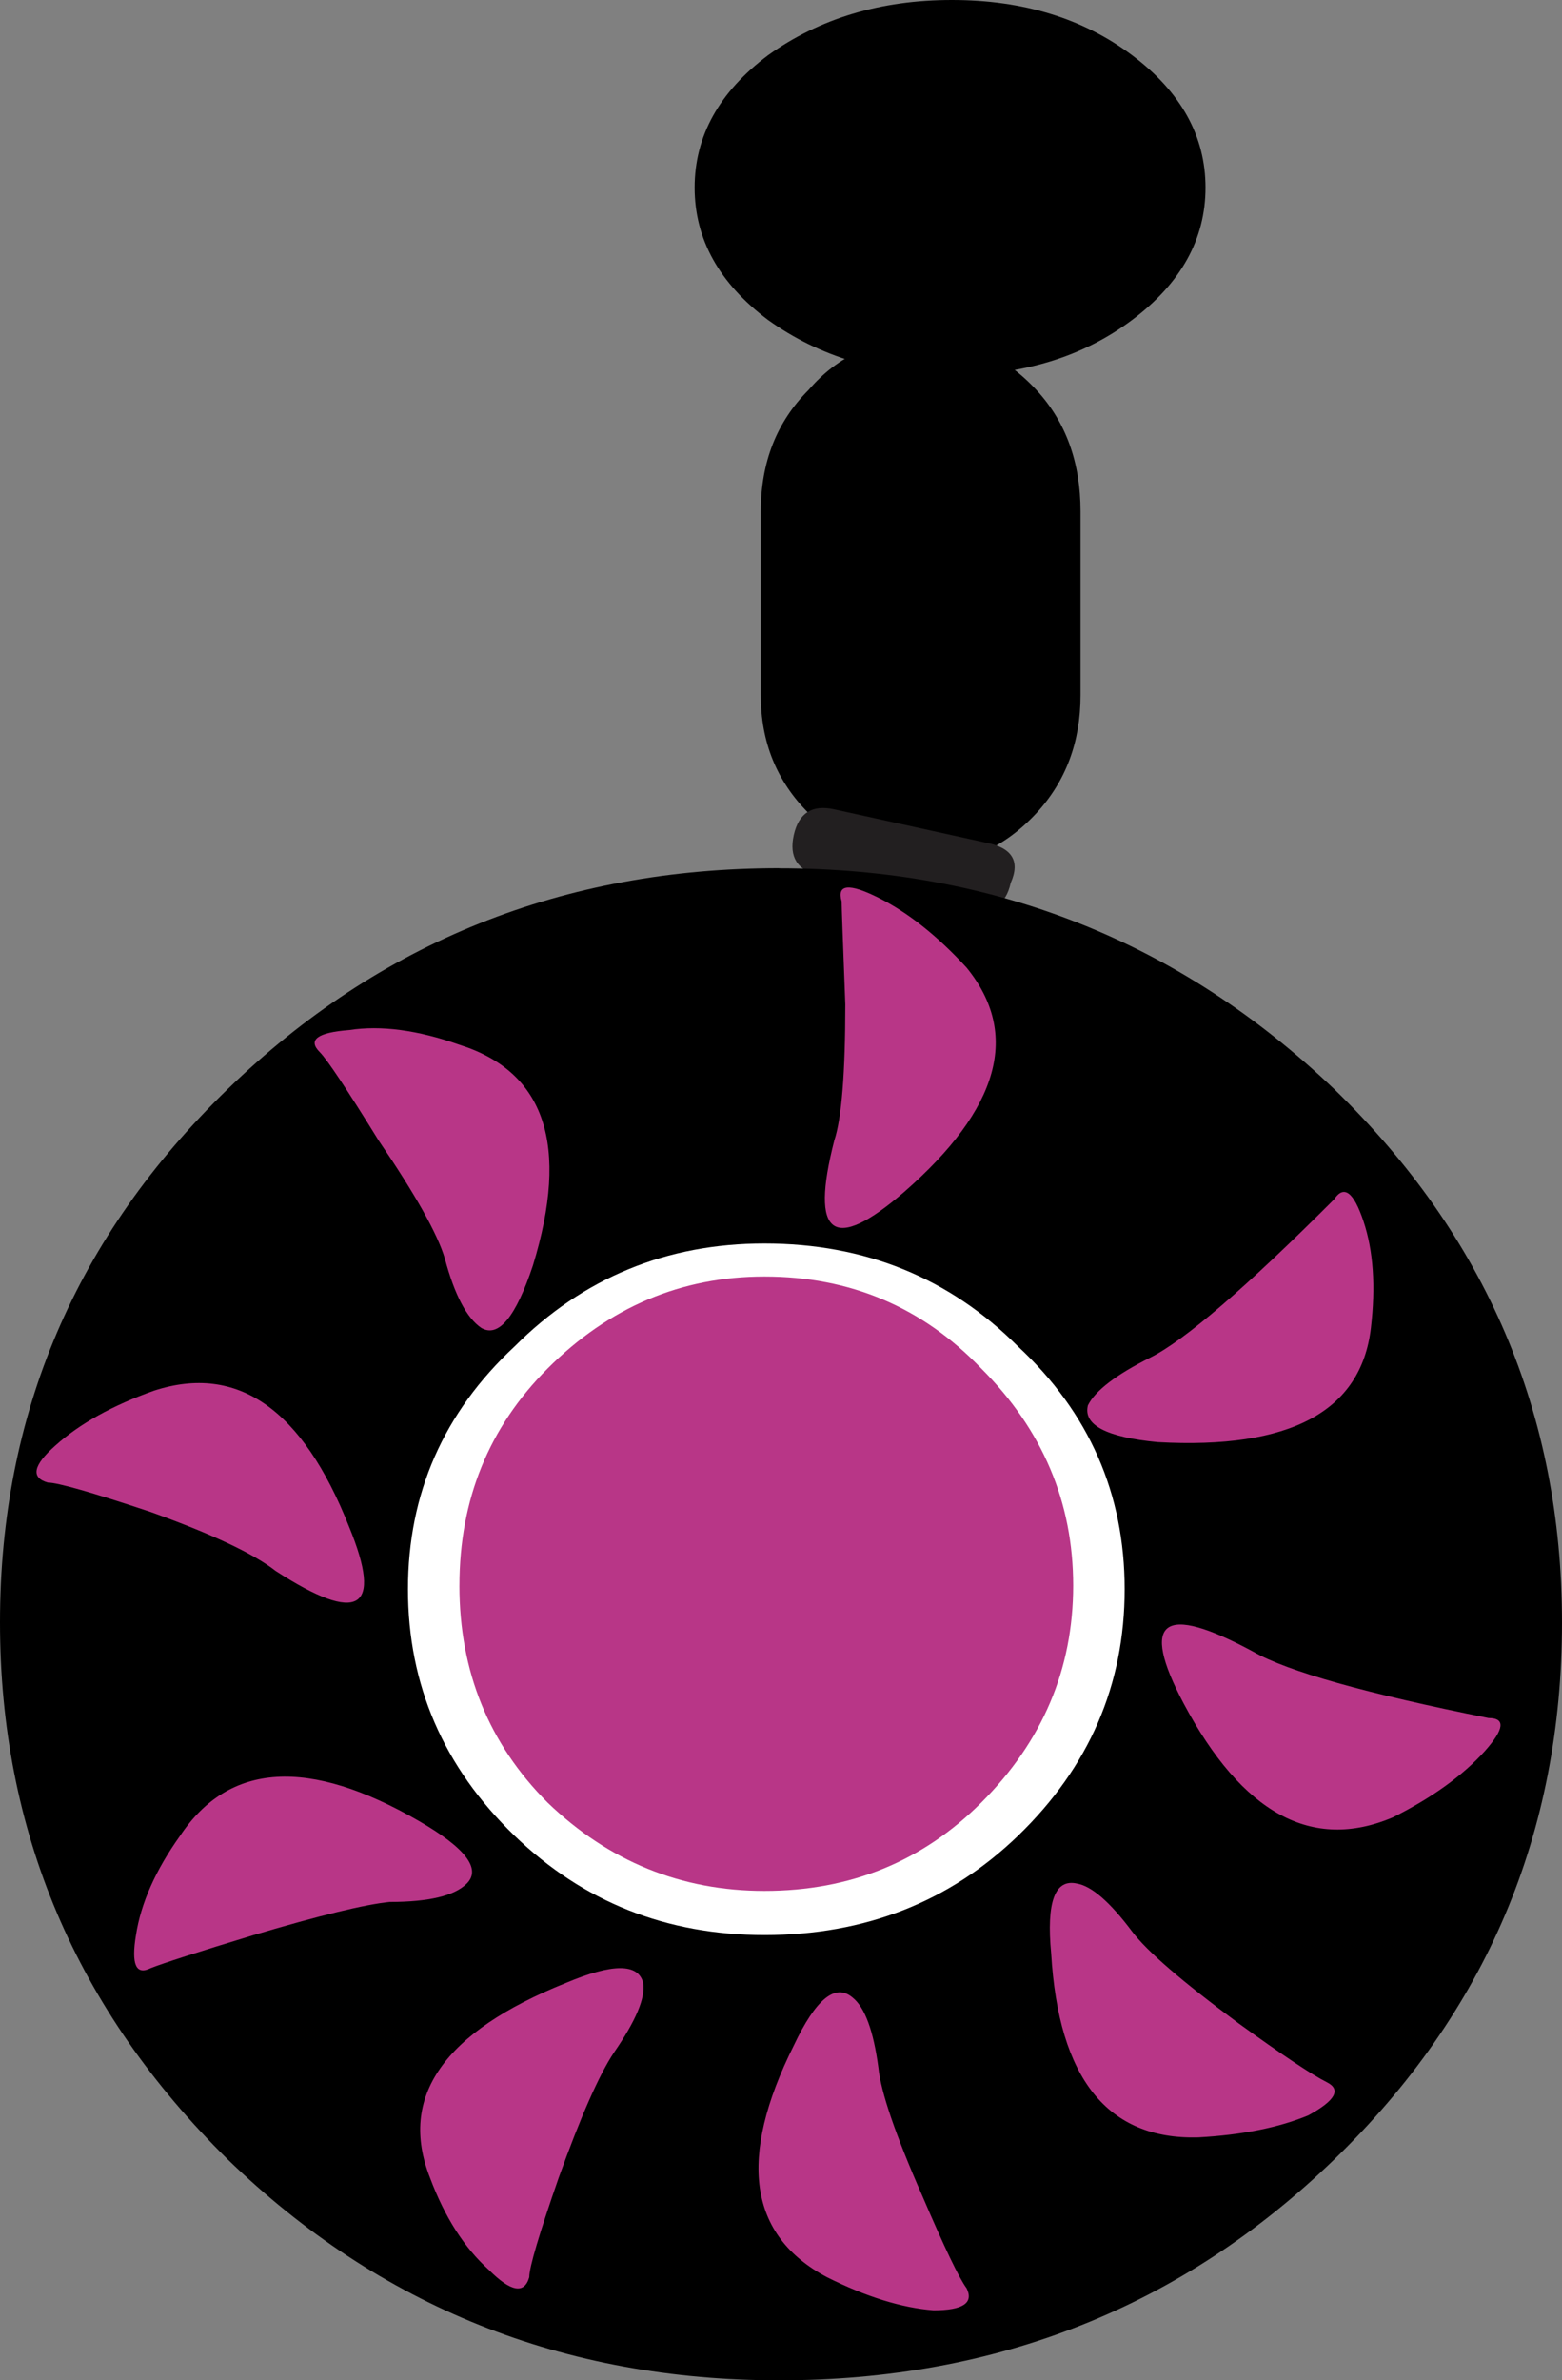
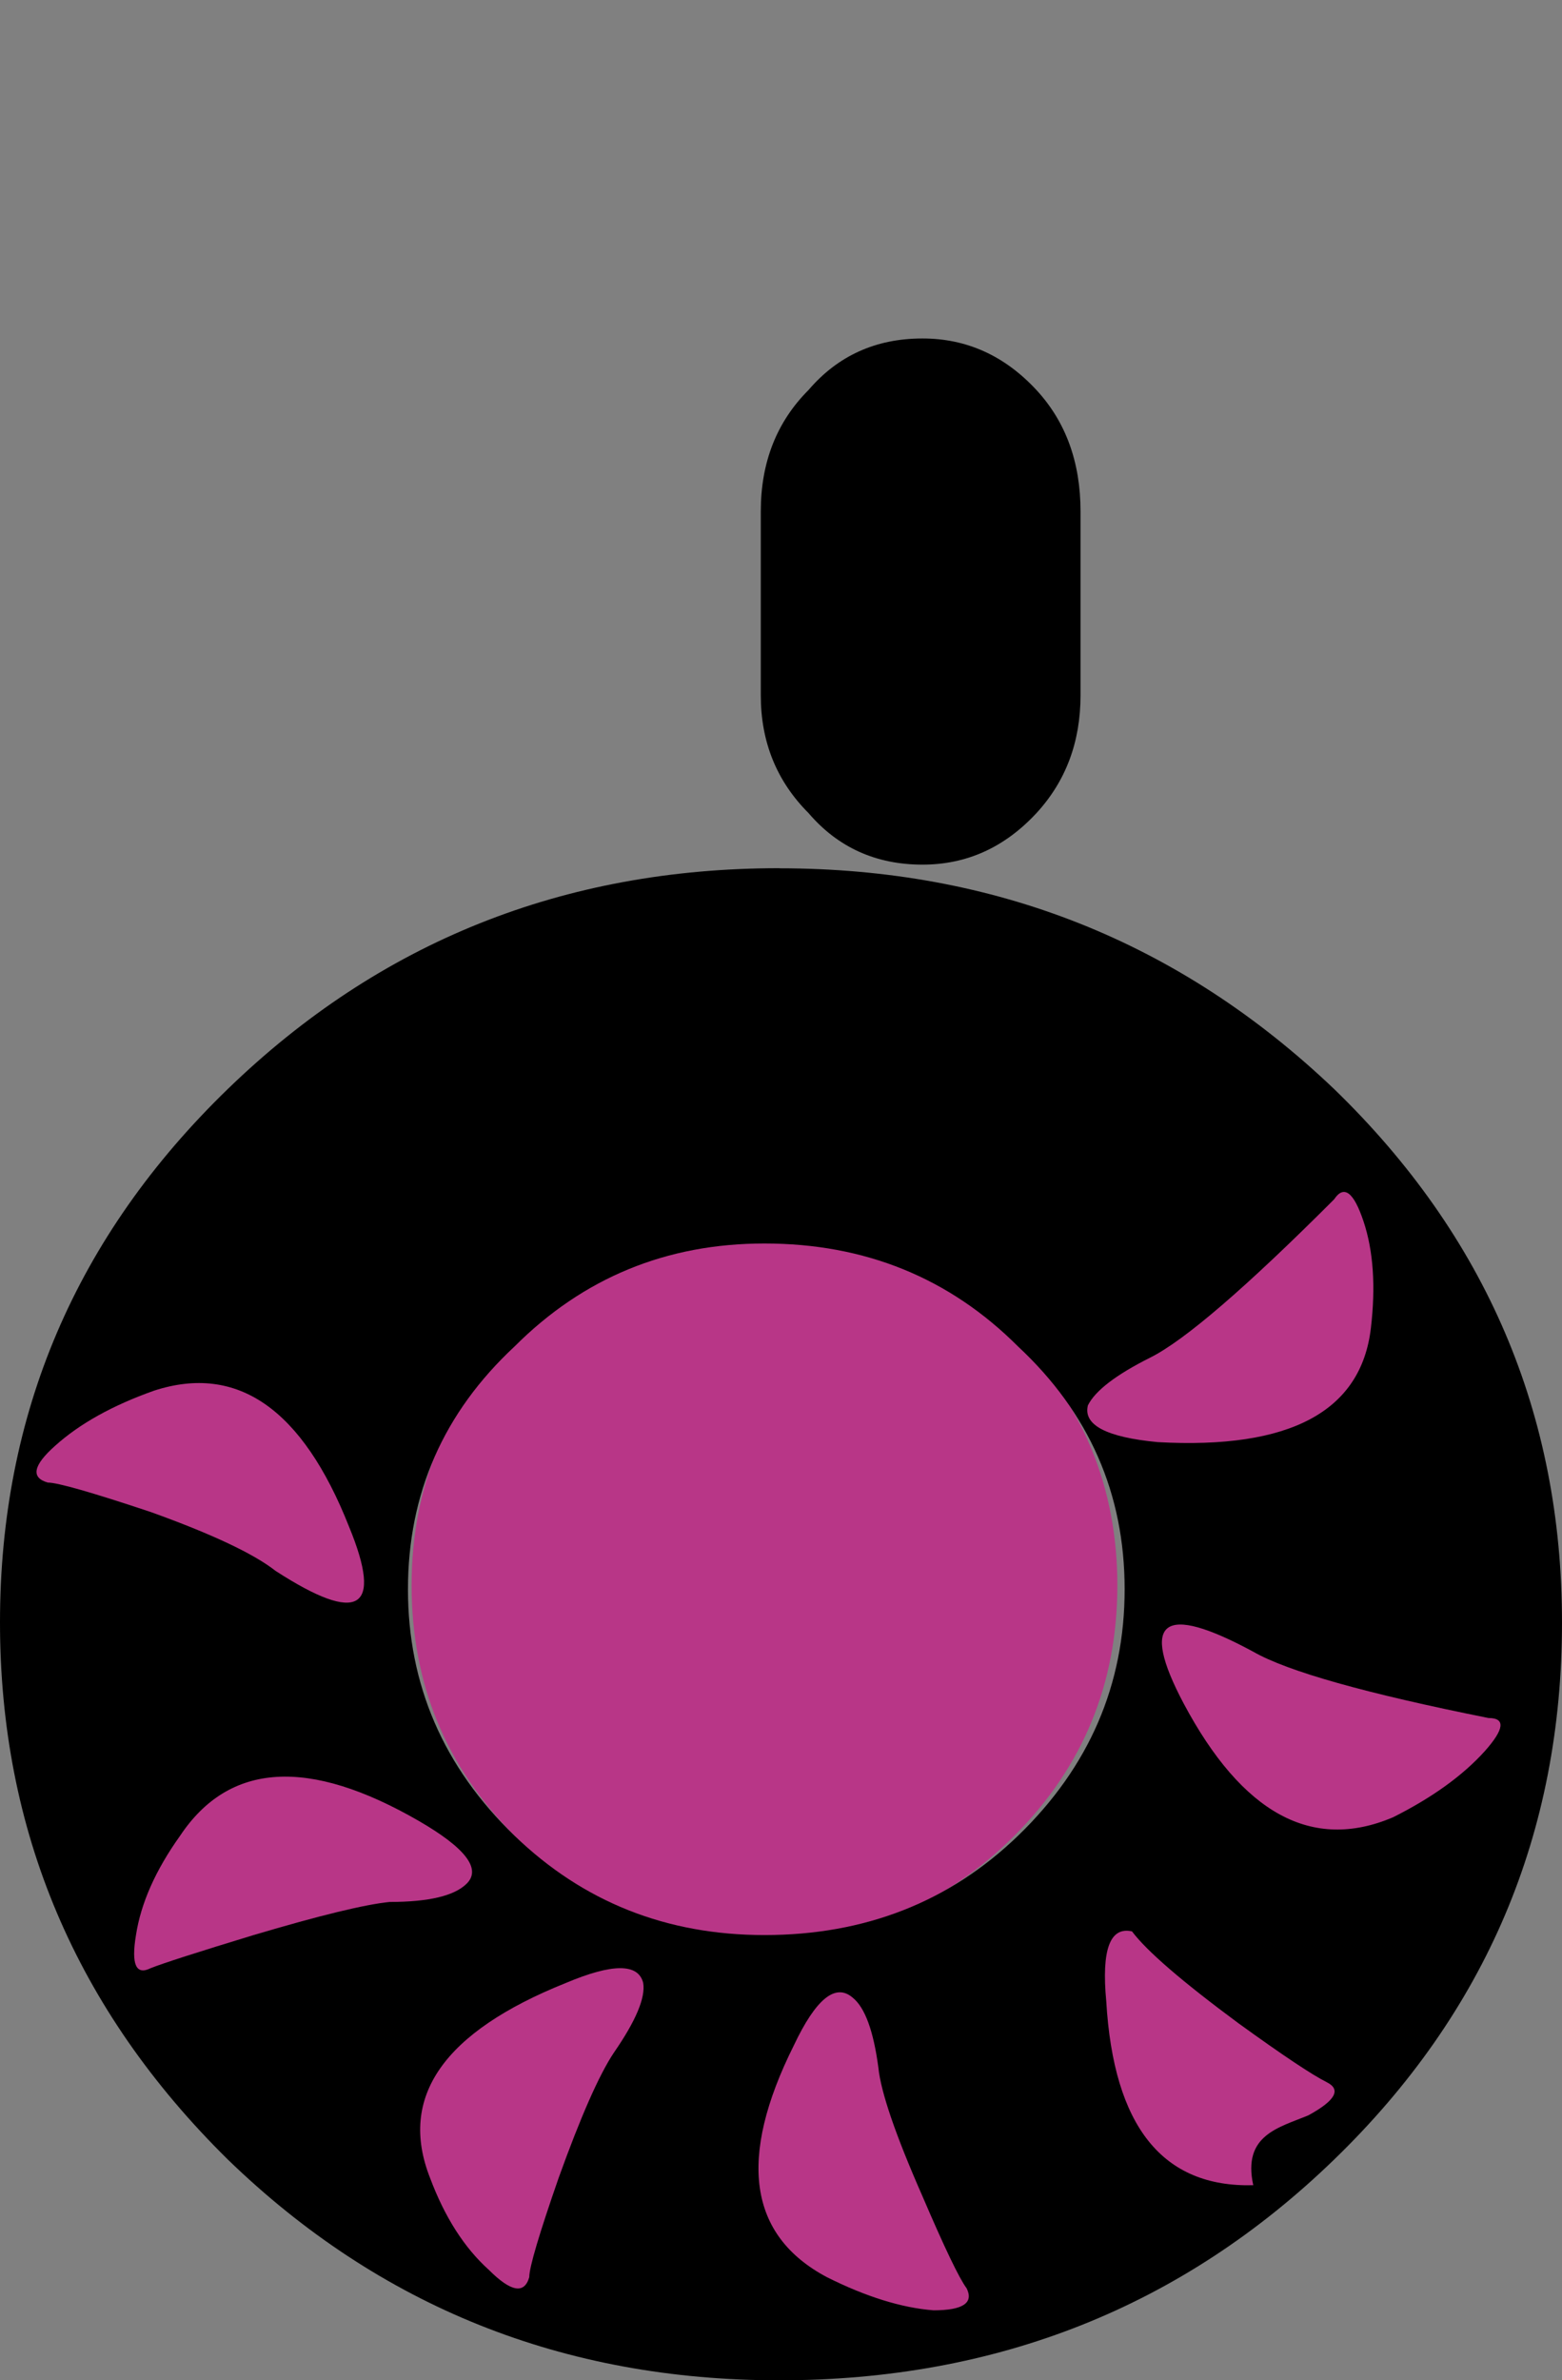
<svg xmlns="http://www.w3.org/2000/svg" version="1.0" id="Layer_1" x="0px" y="0px" viewBox="0 0 617.89 941.25" enable-background="new 0 0 617.89 941.25" xml:space="preserve">
  <rect x="0" y="0" width="617.89" height="941.25" fill="#808080" stroke="none" />
  <title>emopunk_0028</title>
  <path fill="#B83687" d="M302.4,487.35c-38.767,0-71.72,13.577-98.86,40.73c-27.14,27.153-40.71,60.127-40.71,98.92  c0,38.793,13.57,71.77,40.71,98.93c27.14,27.16,60.093,40.737,98.86,40.73c38.767,0,71.72-13.577,98.86-40.73S441.98,665.8,442,627  c0-38.793-13.57-71.77-40.71-98.93C374.15,500.91,341.187,487.337,302.4,487.35z" />
-   <path fill="#FFFFFF" d="M145.39,627c0,43.647,15.507,80.98,46.52,112c30.047,30.067,66.877,45.1,110.49,45.1  c43.613,0,80.93-15.033,111.95-45.1c30.047-31.033,45.07-68.367,45.07-112s-15.023-80.483-45.07-110.55  c-31.02-31.033-68.337-46.55-111.95-46.55s-80.443,15.517-110.49,46.55C160.897,546.517,145.39,583.367,145.39,627 M181.74,627  c0-33.947,11.63-62.557,34.89-85.83c24.247-24.24,52.837-36.36,85.77-36.36c33.927,0,62.52,12.123,85.78,36.37  c24.233,24.247,36.35,52.857,36.35,85.83s-12.117,61.583-36.35,85.83c-23.26,23.28-51.853,34.92-85.78,34.92  c-32.953,0-61.547-11.64-85.78-34.92c-23.26-23.273-34.89-51.887-34.89-85.84H181.74z" />
-   <path d="M303.86,21.82c-19.387,14.547-29.08,32.003-29.08,52.37s9.693,37.823,29.08,52.37c20.353,14.547,44.583,21.82,72.69,21.82  s51.853-7.273,71.24-21.82s29.08-32.003,29.08-52.37s-9.693-37.823-29.08-52.37C428.403,7.273,404.657,0,376.55,0  S324.213,7.273,303.86,21.82z" />
  <path d="M300.95,202.22V275c0,18.427,6.3,33.943,18.9,46.55c11.633,13.58,26.657,20.37,45.07,20.37c17.447,0,32.47-6.79,45.07-20.37  c11.627-12.633,17.44-28.15,17.44-46.55v-72.78c0-19.4-5.817-35.4-17.45-48c-12.6-13.58-27.623-20.37-45.07-20.37  c-18.413,0-33.437,6.79-45.07,20.37C307.247,166.82,300.95,182.82,300.95,202.22z" />
-   <path fill="#221F20" d="M324.21,346.24l59.61,13.09c8.72,1.94,14.053-1.453,16-10.18c3.873-8.727,0.48-14.06-10.18-16L330,320.05  c-8.72-1.94-14.053,1.453-16,10.18S315.457,344.293,324.21,346.24z" />
  <path d="M308.22,343.33c-85.293,0-157.987,29.097-218.08,87.29S0,559.127,0,641.56C0,724,30.047,794.813,90.14,854  c60.093,58.193,132.787,87.29,218.08,87.29c86.26,0,159.437-29.097,219.53-87.29s90.14-128.993,90.14-212.4  c0-82.44-30.047-152.753-90.14-210.94c-61.06-58.193-134.237-87.29-219.53-87.29 M302.4,765.22c-38.767,0-71.72-13.093-98.86-39.28  c-28.107-27.153-42.16-59.643-42.16-97.47s14.053-69.827,42.16-96c27.14-27.153,60.093-40.73,98.86-40.73  c39.74,0,73.18,13.577,100.32,40.73c28.107,26.187,42.16,58.187,42.16,96s-14.053,70.303-42.16,97.47  C375.573,752.127,342.133,765.22,302.4,765.22z" />
  <path fill="#B83687" d="M539.38,483c-3.88-11.64-7.757-14.55-11.63-8.73c-34.893,34.913-59.123,55.767-72.69,62.56  s-21.803,13.097-24.71,18.91c-1.94,7.76,7.267,12.61,27.62,14.55c52.34,2.907,80.447-12.127,84.32-45.1  C544.23,508.697,543.26,494.633,539.38,483z" />
  <path fill="#B83687" d="M587.36,692.48c7.753-8.727,8.237-13.09,1.45-13.09c-48.46-9.7-79.46-18.43-93-26.19  c-35.86-19.4-45.067-12.61-27.62,20.37c23.207,43.62,50.81,58.653,82.81,45.1C566.513,710.89,578.633,702.16,587.36,692.48z" />
-   <path fill="#B83687" d="M517.57,836.5c10.667-5.82,13.09-10.183,7.27-13.09c-5.82-2.907-17.45-10.667-34.89-23.28  c-22.293-16.487-36.347-28.61-42.16-36.37c-8.727-11.633-15.99-17.937-21.79-18.91c-8.72-1.94-12.113,7.273-10.18,27.64  c2.907,49.46,22.29,73.707,58.15,72.74C491.41,844.263,505.943,841.353,517.57,836.5z" />
+   <path fill="#B83687" d="M517.57,836.5c10.667-5.82,13.09-10.183,7.27-13.09c-5.82-2.907-17.45-10.667-34.89-23.28  c-22.293-16.487-36.347-28.61-42.16-36.37c-8.72-1.94-12.113,7.273-10.18,27.64  c2.907,49.46,22.29,73.707,58.15,72.74C491.41,844.263,505.943,841.353,517.57,836.5z" />
  <path fill="#B83687" d="M369.28,913.61c11.627,0,15.987-2.91,13.08-8.73c-2.907-3.88-8.723-16.003-17.45-36.37  c-10.667-24.247-16.483-41.22-17.45-50.92c-1.94-14.547-5.333-23.76-10.18-27.64c-6.787-5.82-14.54,0.483-23.26,18.91  c-22.293,44.613-17.93,75.163,13.09,91.65C342.623,908.27,356.68,912.637,369.28,913.61z" />
  <path fill="#B83687" d="M193.36,897.61c8.72,8.727,14.053,9.697,16,2.91c0-3.88,3.877-16.973,11.63-39.28  c8.727-24.247,15.997-40.733,21.81-49.46c8.727-12.607,12.603-21.82,11.63-27.64c-1.94-7.76-12.117-7.76-30.53,0  c-48.46,19.4-66.39,45.1-53.79,77.1C175.917,876.753,183.667,888.877,193.36,897.61z" />
  <path fill="#B83687" d="M53.79,765.22c-1.94,11.64,0,16.003,5.82,13.09c4.847-1.94,18.417-6.303,40.71-13.09  c26.167-7.76,44.097-12.123,53.79-13.09c15.507,0,25.683-2.423,30.53-7.27c5.813-5.82-0.487-14.063-18.9-24.73  c-43.613-25.213-75.113-23.273-94.5,5.82C61.547,739.523,55.73,752.613,53.79,765.22z" />
  <path fill="#B83687" d="M21.81,571.73c-8.727,7.76-9.697,12.61-2.91,14.55c3.88,0,17.45,3.88,40.71,11.64  c24.26,8.72,40.723,16.48,49.39,23.28c32.953,21.333,42.647,15.513,29.08-17.46c-18.413-46.553-44.1-64.497-77.06-53.83  C44.573,555.73,31.503,563.003,21.81,571.73z" />
-   <path fill="#B83687" d="M138.12,407.34c-12.6,0.973-16.477,3.883-11.63,8.73c2.907,2.907,10.66,14.543,23.26,34.91  c14.54,21.333,23.263,36.85,26.17,46.55c3.88,14.547,8.727,23.76,14.54,27.64c6.787,3.88,13.57-4.363,20.35-24.73  c14.54-47.527,4.847-76.623-29.08-87.29C165.243,407.337,150.707,405.4,138.12,407.34z" />
-   <path fill="#B83687" d="M347.47,355c-11.633-5.82-16.48-5.337-14.54,1.45c0,1.94,0.483,15.517,1.45,40.73  c0,27.153-1.453,45.097-4.36,53.83c-9.693,37.827-0.487,44.617,27.62,20.37c37.8-32.973,46.037-62.553,24.71-88.74  C370.73,370.013,359.103,360.8,347.47,355z" />
</svg>